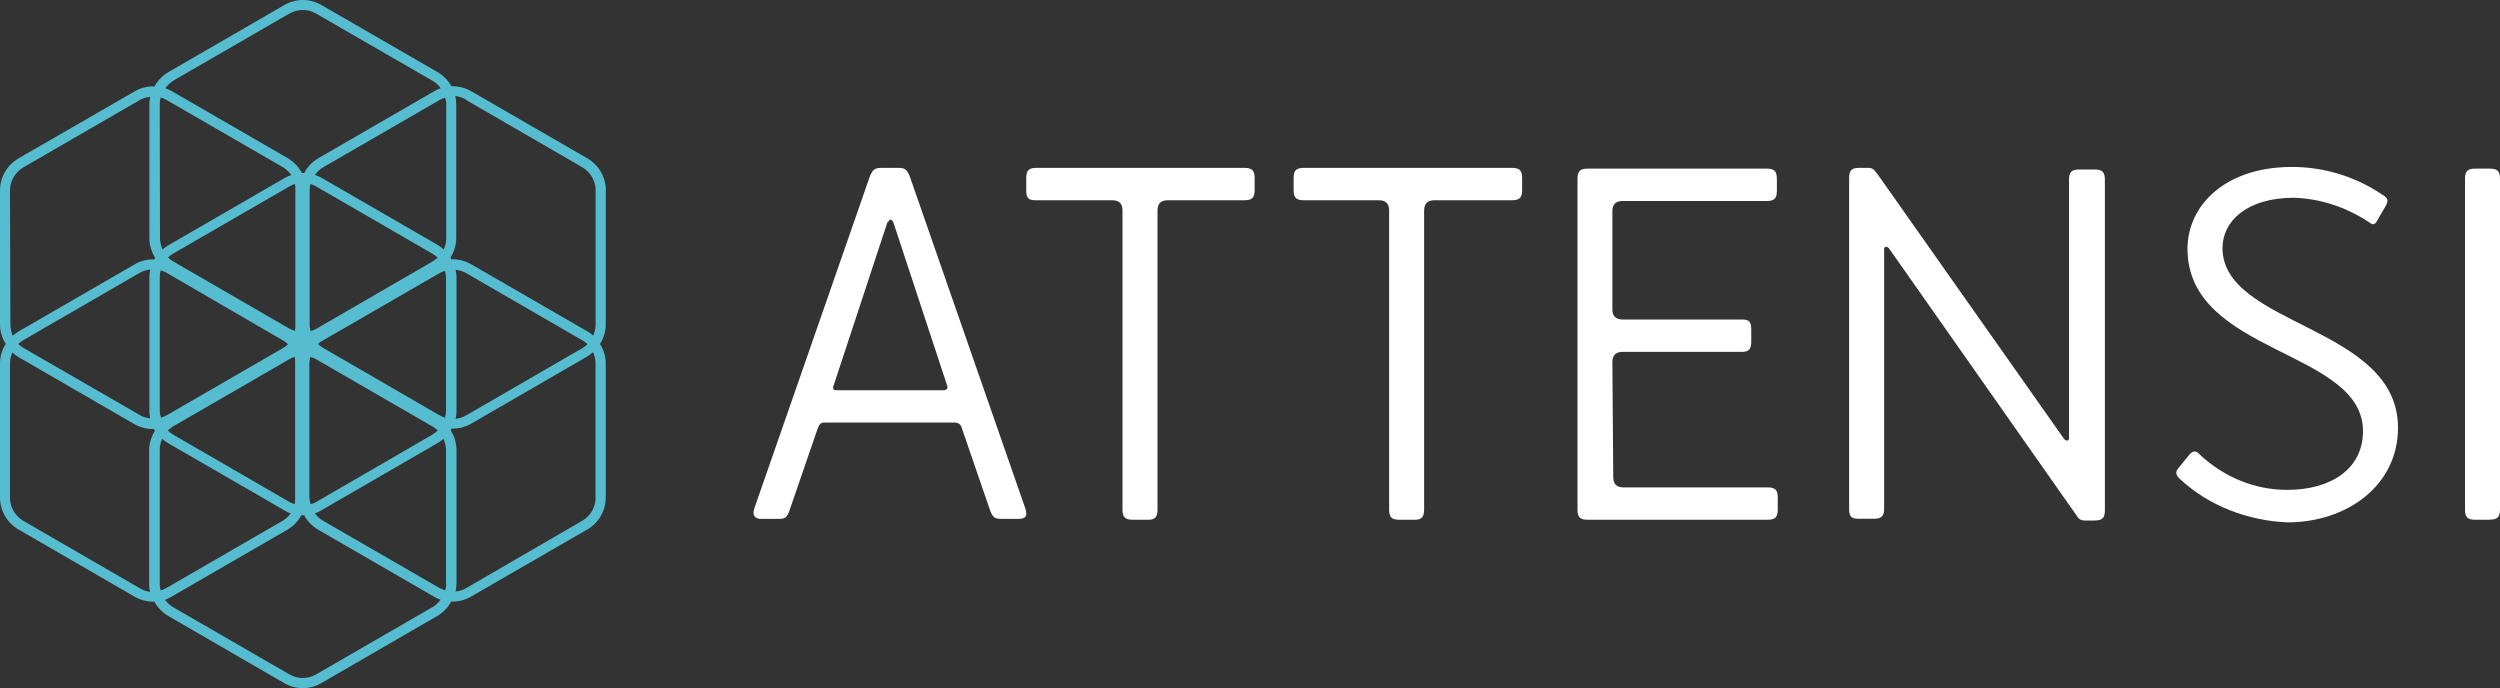
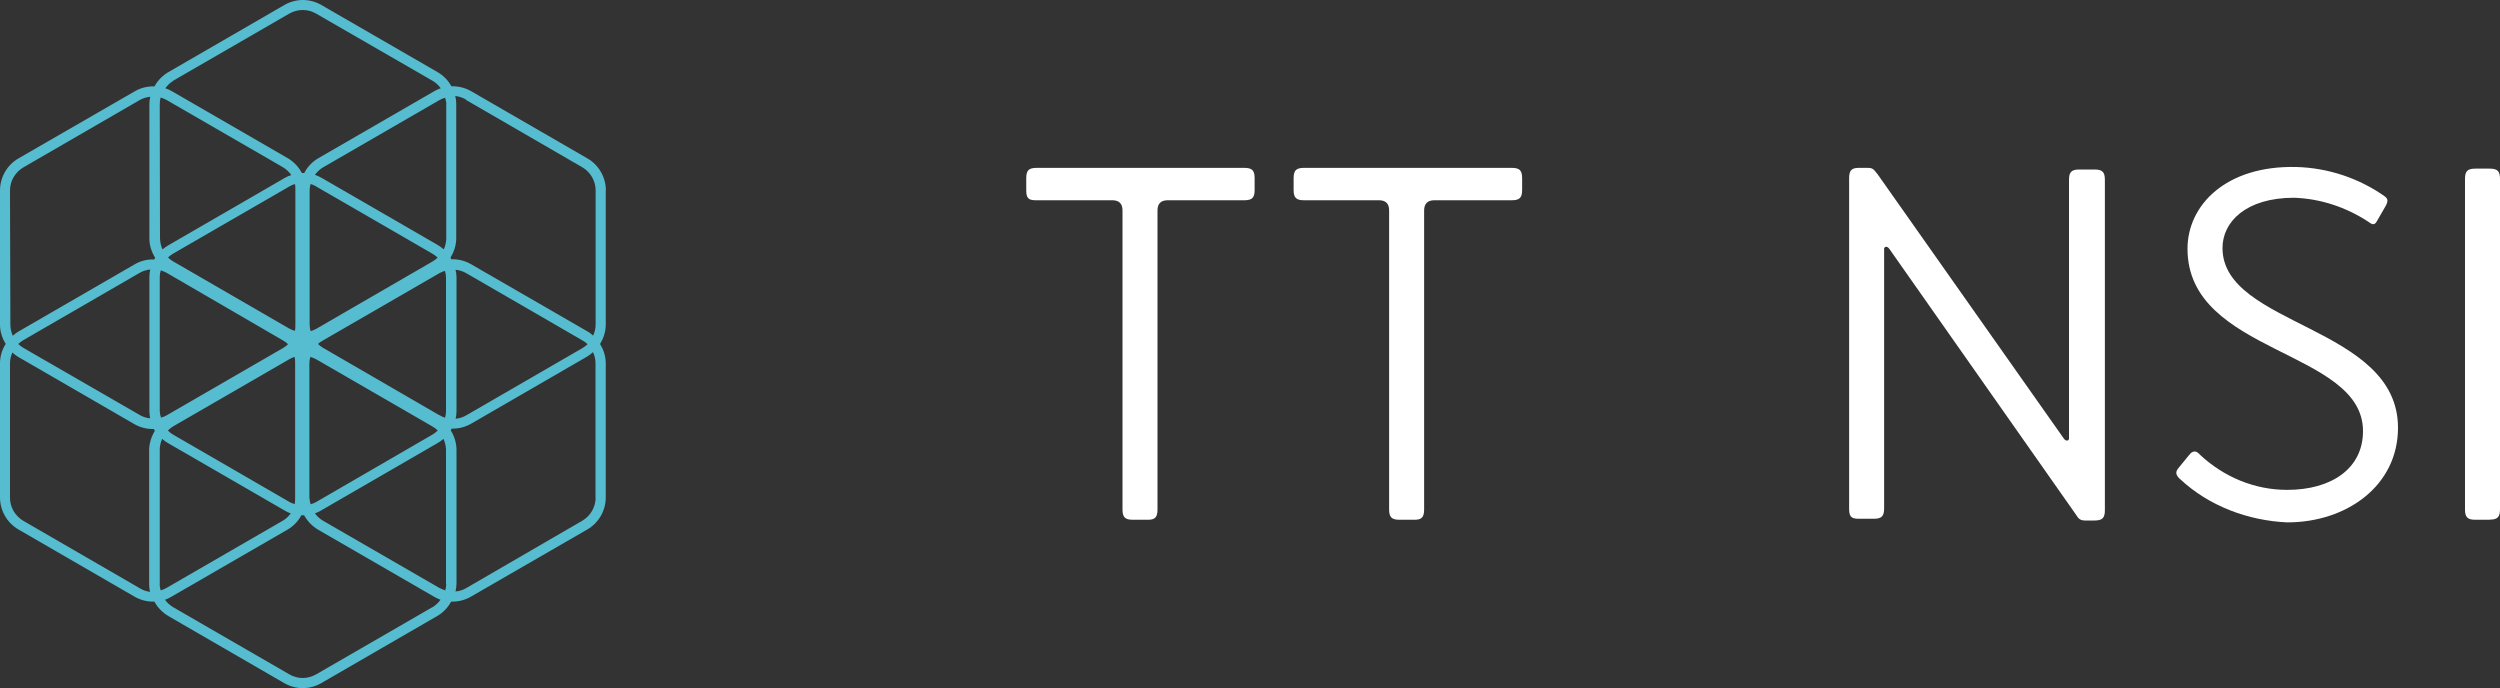
<svg xmlns="http://www.w3.org/2000/svg" id="Layer_1" width="200" height="55.06" viewBox="0 0 200 55.06">
  <rect x="0" y="0" width="200" height="55.06" fill="#333333" stroke="none" />
-   <path d="m71.74,13.43c.55,0,.82,0,1.09.82l9.2,26.44c.2.61,0,.82-.55.82h-1.23c-.61,0-.82,0-1.09-.82l-2.18-6.34c-.14-.48-.27-.55-.82-.55h-9.95c-.55,0-.61,0-.82.55l-2.18,6.34c-.27.82-.41.82-1.09.82h-1.23c-.41,0-.75-.2-.55-.82l9.2-26.44c.27-.82.55-.82,1.09-.82h1.09Zm-.75,4.36l-4.29,13.02c-.14.34,0,.41.27.41h8.52c.2,0,.41-.14.27-.41l-4.29-13.02c0-.07-.07-.07-.07-.14-.07,0-.07-.07-.14-.07s-.14,0-.14.07c-.07.07-.07.14-.14.14Z" fill="#fff" stroke-width="0" />
  <path d="m82.92,13.43h16.63c.61,0,.82.2.82.82v.95c0,.61-.2.82-.82.82h-6.13c-.55,0-.82.27-.82.82v23.92c0,.61-.2.82-.75.82h-1.23c-.61,0-.82-.2-.82-.82v-23.92c0-.55-.27-.82-.82-.82h-6.13c-.61,0-.75-.2-.75-.82v-.95c0-.61.2-.82.82-.82Z" fill="#fff" stroke-width="0" />
  <path d="m104.32,13.43h16.63c.61,0,.82.2.82.82v.95c0,.61-.2.82-.82.82h-6.2c-.54,0-.82.27-.82.82v23.92c0,.61-.2.82-.75.82h-1.23c-.61,0-.82-.2-.82-.82v-23.92c0-.55-.27-.82-.82-.82h-6c-.61,0-.82-.2-.82-.82v-.95c0-.61.2-.82.82-.82Z" fill="#fff" stroke-width="0" />
-   <path d="m129.06,38.17c0,.55.27.82.82.82h11.52c.61,0,.82.2.82.82v.95c0,.61-.2.82-.82.82h-14.38c-.61,0-.82-.2-.82-.82V14.31c0-.61.2-.82.82-.82h14.31c.61,0,.82.2.82.82v.95c0,.61-.2.82-.82.82h-11.52c-.55,0-.82.27-.82.82v7.84c0,.55.27.82.82.82h9.54c.61,0,.75.2.75.82v.95c0,.61-.2.82-.75.82h-9.54c-.55,0-.82.27-.82.82l.07,9.2Z" fill="#fff" stroke-width="0" />
  <path d="m150.18,13.9l14.93,21.19c.2.27.41.14.41,0V14.38c0-.61.2-.82.82-.82h1.23c.61,0,.82.2.82.82v26.44c0,.61-.2.82-.82.82h-.75c-.41,0-.54-.14-.75-.48l-14.93-21.26c-.2-.27-.41-.14-.41,0v20.78c0,.61-.2.82-.82.82h-1.23c-.61,0-.75-.2-.75-.82V14.25c0-.61.2-.82.75-.82h.75c.41,0,.48.14.75.48Z" fill="#fff" stroke-width="0" />
  <path d="m174.38,38.31c-.34-.34-.34-.55-.14-.82l.89-1.09c.27-.34.54-.41.89,0,1.91,1.77,4.36,2.79,6.95,2.79,3.54,0,6.07-1.7,6.07-4.7,0-6.54-14.04-6.13-14.04-14.59,0-3.48,3.07-6.68,8.72-6.54,2.52.07,4.98.89,7.02,2.32.27.2.34.34.14.75l-.75,1.3c-.2.34-.41.2-.68,0-1.77-1.16-3.82-1.84-5.93-1.91-3.82,0-5.72,1.91-5.72,4.02,0,6.27,14.04,6.2,14.04,14.38,0,4.63-4.09,7.57-8.86,7.57-3.13-.14-6.27-1.3-8.59-3.48Z" fill="#fff" stroke-width="0" />
  <path d="m199.18,41.58h-1.16c-.61,0-.82-.2-.82-.82V14.31c0-.61.2-.82.82-.82h1.16c.61,0,.82.2.82.82v26.44c0,.61-.2.82-.82.82h0Z" fill="#fff" stroke-width="0" />
  <path d="m48.47,15.23c0-.52-.14-1.03-.4-1.48-.26-.45-.63-.82-1.08-1.08l-9.29-5.37c-.48-.28-1.03-.41-1.59-.4-.26-.48-.65-.87-1.12-1.14L25.71.4c-.45-.26-.96-.4-1.48-.4s-1.03.14-1.48.4l-9.28,5.37c-.47.27-.85.67-1.11,1.14-.56-.02-1.11.12-1.59.4L1.48,12.67c-.45.26-.82.63-1.08,1.08-.26.45-.4.96-.4,1.48v10.73c0,.55.16,1.09.46,1.55-.3.46-.46,1-.46,1.55v10.74c0,.52.14,1.03.4,1.48.26.45.63.82,1.08,1.08l9.28,5.37c.45.26.96.4,1.48.4h.11c.26.48.65.87,1.11,1.15l9.28,5.37c.45.26.96.4,1.48.4s1.03-.14,1.48-.4l9.28-5.37c.47-.27.85-.67,1.11-1.15h.11c.52,0,1.03-.14,1.48-.4l9.3-5.37c.45-.26.82-.63,1.08-1.08.26-.45.4-.96.4-1.48v-10.73c0-.55-.16-1.08-.46-1.55.29-.46.46-1,.46-1.55v-10.74h.01Zm-11.18-7.23l9.29,5.38c.33.19.59.46.78.78.19.33.29.69.29,1.06v10.74c0,.31-.07.61-.2.89-.14-.13-.29-.25-.46-.34l-9.3-5.37c-.48-.28-1.04-.42-1.59-.4-.02-.05-.03-.09-.06-.14.29-.46.46-1,.46-1.55v-10.76c0-.2-.03-.41-.08-.61.31.03.61.14.87.29v.02Zm-1.59,38.71c0,.18-.03.35-.08.52-.16-.05-.31-.12-.46-.19l-9.3-5.37c-.26-.15-.48-.35-.67-.6.18-.06.35-.14.51-.24l9.28-5.37c.18-.1.35-.22.5-.35.12.27.19.56.2.86v10.74h.01Zm-22.92,0v-10.74c0-.29.07-.59.19-.86.15.14.32.25.49.35l9.29,5.37c.16.1.33.18.51.24-.18.25-.4.45-.66.6l-9.29,5.37c-.14.08-.3.15-.46.19-.05-.17-.07-.35-.08-.52h0Zm0-38.39c0-.18.03-.35.07-.52.16.05.31.11.46.19l9.31,5.38c.27.16.5.37.68.63-.18.06-.36.14-.53.24l-9.28,5.37c-.17.1-.33.21-.49.34-.13-.28-.19-.58-.2-.88l-.02-10.76h0Zm22.92,0v10.74c0,.31-.07.61-.2.89-.15-.13-.31-.25-.48-.35l-9.29-5.37c-.17-.1-.35-.18-.54-.24.18-.25.41-.46.67-.61l9.29-5.37c.14-.08.3-.15.46-.19.05.16.08.32.1.48v.02h0Zm-10.39,6.61l9.29,5.37c.15.09.29.19.41.31-.12.12-.26.22-.41.31l-9.29,5.38c-.14.08-.3.15-.46.19-.05-.17-.08-.35-.08-.52v-10.76c0-.17.03-.33.08-.49.16.05.32.12.46.2h0Zm-1.68.29v10.73c0,.18,0,.35-.04.52-.16-.05-.31-.11-.46-.19l-9.28-5.37c-.15-.09-.29-.19-.41-.31.12-.12.26-.22.41-.31l9.29-5.37c.14-.09.3-.15.46-.2.03.16.03.33.03.49h0Zm-11.6,18.25c-.31-.03-.6-.12-.87-.28L1.87,27.83c-.15-.09-.29-.19-.41-.31.12-.12.26-.22.41-.31l9.28-5.37c.27-.16.57-.25.87-.28-.05.2-.07.4-.07.61v10.74c0,.19.03.38.06.57h0Zm.75-.57v-10.75c0-.18.03-.35.08-.52.16.05.31.11.46.19l9.31,5.41c.15.08.29.18.41.31-.12.12-.26.22-.41.31l-9.29,5.37c-.14.08-.3.15-.46.19-.05-.16-.09-.34-.1-.51h0Zm10.38,7.26l-9.31-5.39c-.16-.09-.3-.2-.42-.33.13-.13.27-.24.42-.33l9.29-5.37c.14-.08.28-.15.43-.19.03.17.05.35.04.52v10.74c0,.18,0,.35-.04.52-.14-.04-.28-.1-.41-.17h0Zm1.59-.33v-10.76c0-.18.03-.35.08-.52.16.05.31.11.46.19l9.29,5.37c.16.09.31.2.44.33-.13.12-.27.24-.43.33l-9.28,5.38c-.14.08-.3.15-.46.19-.05-.18-.09-.36-.1-.55v.02h0Zm10.4-6.61l-9.3-5.39c-.15-.09-.29-.19-.41-.31.12-.12.26-.21.41-.29l9.29-5.37c.14-.08.3-.14.46-.19.05.17.07.35.08.52v10.74c0,.16-.03.33-.08.49-.16-.05-.32-.13-.46-.22v.02h0Zm1.28-11.64c.31.03.61.12.88.28l9.28,5.37c.15.08.29.18.41.31-.12.12-.26.22-.41.31l-9.28,5.37c-.26.16-.56.25-.86.28.04-.19.07-.38.07-.57v-10.77c0-.2-.03-.4-.08-.59v.02h0ZM13.85,6.46L23.14,1.09c.33-.19.7-.29,1.08-.29s.74.1,1.07.29l9.31,5.37c.26.15.48.35.66.6-.18.06-.35.14-.51.23l-9.29,5.37c-.48.28-.87.69-1.12,1.18h-.19c-.26-.49-.65-.9-1.12-1.18l-9.29-5.37c-.16-.09-.33-.17-.51-.23.17-.25.39-.45.64-.6h0ZM.8,15.23c0-.37.1-.74.29-1.06.19-.32.46-.59.78-.78l9.28-5.37c.27-.16.57-.25.87-.28-.05.2-.07.4-.07.61v10.72c0,.55.17,1.08.46,1.55-.03.05-.05.09-.07.14-.56-.03-1.1.11-1.59.4L1.48,26.52c-.16.1-.32.21-.46.34-.12-.28-.19-.58-.19-.89l-.03-10.73h0Zm10.35,31.81l-9.28-5.37c-.32-.19-.59-.46-.78-.78-.19-.33-.29-.69-.29-1.06v-10.74c0-.31.06-.61.19-.89.14.13.3.25.46.35l9.28,5.37c.45.26.96.4,1.48.4h.1s.04.1.08.15c-.29.46-.45.99-.46,1.53v10.74c0,.2.03.41.07.61-.29-.04-.57-.14-.82-.29h-.02Zm23.43,1.54l-9.29,5.37c-.33.18-.7.29-1.07.29s-.74-.1-1.07-.29l-9.29-5.37c-.26-.15-.48-.35-.66-.6.18-.06.35-.14.51-.24l9.29-5.37c.47-.27.85-.67,1.11-1.15h.22c.26.48.65.87,1.11,1.15l9.29,5.37c.16.1.33.17.51.24-.17.24-.39.44-.64.6h-.02Zm13.07-8.77c0,.37-.1.74-.29,1.07-.19.33-.46.59-.78.78l-9.27,5.38c-.27.16-.56.25-.87.28.05-.2.07-.4.08-.61v-10.74c-.01-.55-.17-1.08-.46-1.53.03-.05.05-.1.07-.15h.09c.52,0,1.03-.14,1.48-.4l9.28-5.37c.16-.1.32-.22.46-.35.13.28.2.58.2.89v10.74s0,0,0,0Z" fill="#56bccf" stroke-width="0" />
</svg>